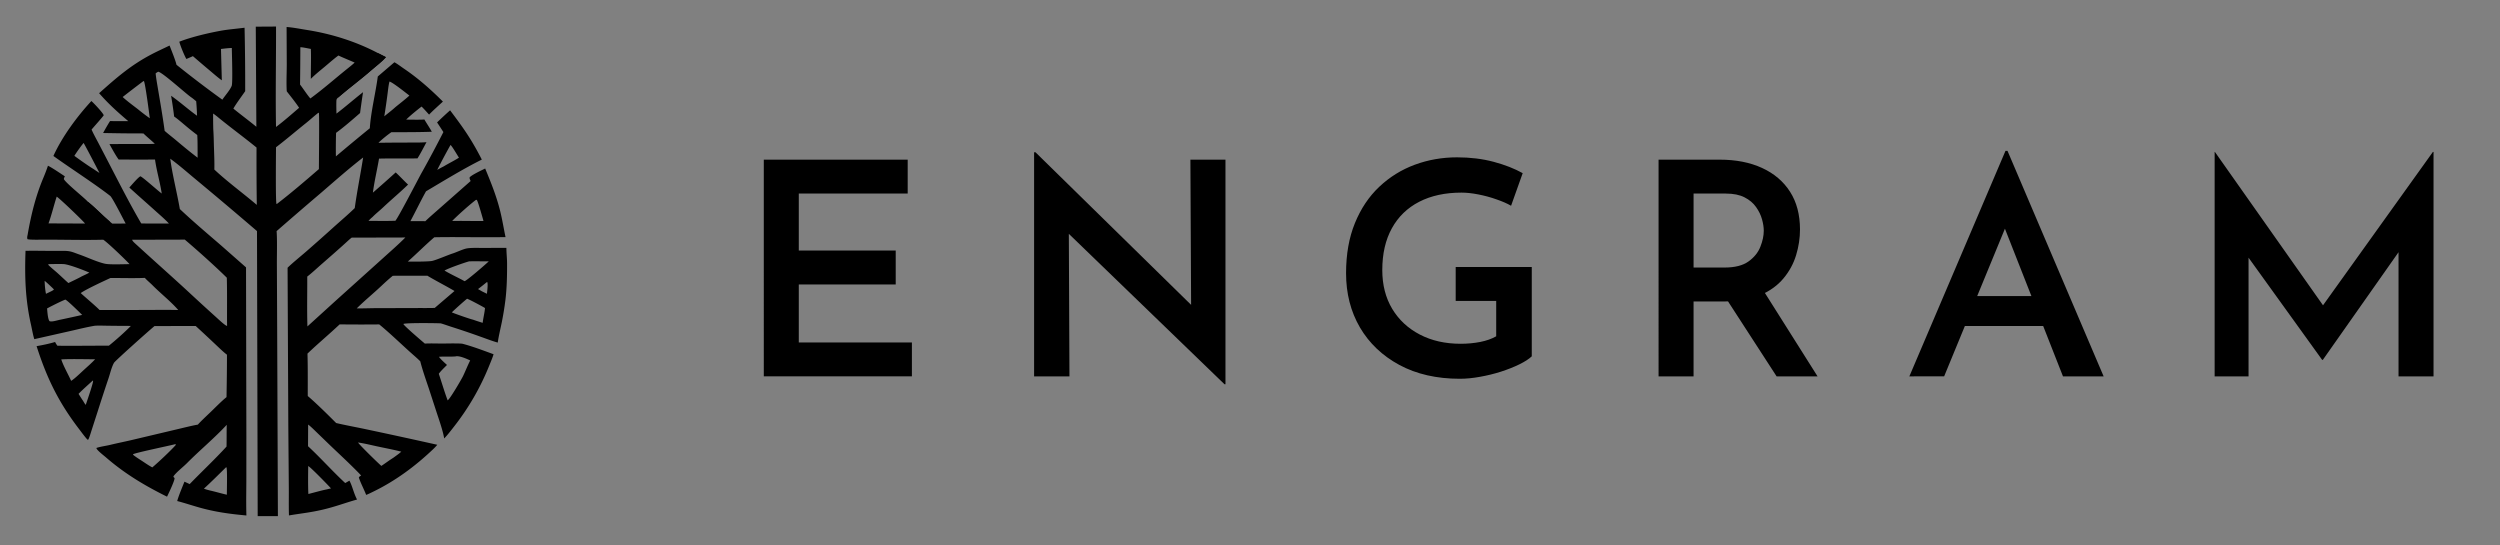
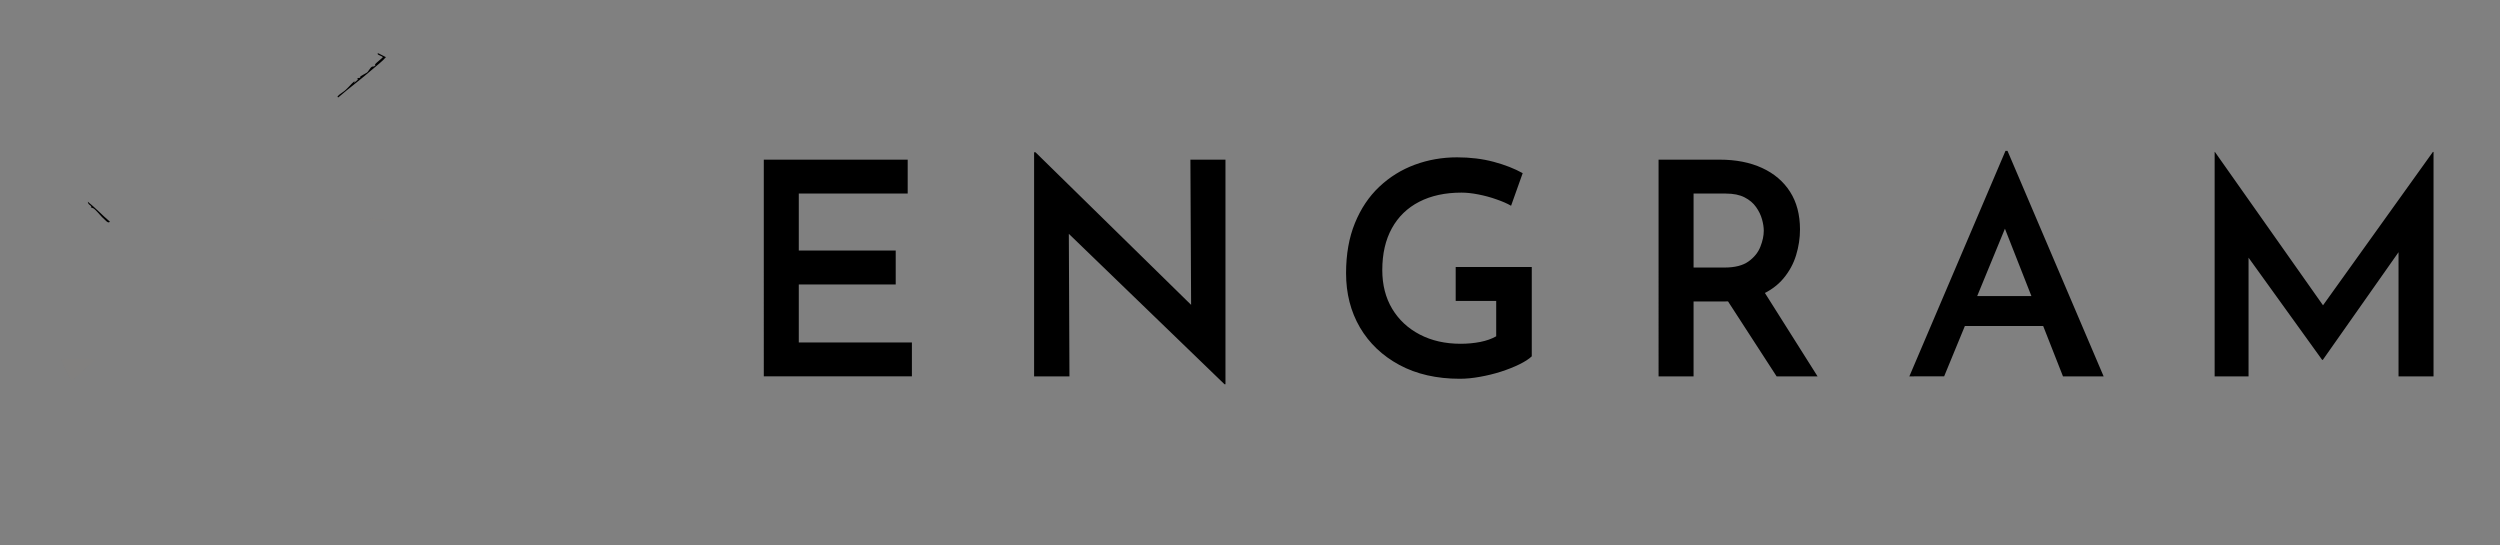
<svg xmlns="http://www.w3.org/2000/svg" width="3531" height="770" viewBox="0 0 3531 770">
  <rect x="0" y="0" width="3531" height="770" fill="#808080" stroke="none" />
  <path d="M1078.78 225.501h203.24v47.886h-153.81v80.493h136.89v47.886h-136.89v81.928h159.75v47.886h-209.18zm650.74 317.256L1494.81 315.94l14.77 6.153.92 209.487h-49.94V215.042h1.95l231.02 226.509-11.17-3.589-1.03-212.461h49.53v317.256zm433.95-39.478q-5.95 5.64-17.43 11.28-11.49 5.639-26.05 10.356-14.45 4.614-29.63 7.28-15.07 2.769-28.51 2.769-49.11 0-85.31-19.483-36.09-19.482-55.78-53.012-19.58-33.633-19.58-76.597 0-40.195 12.51-70.752 12.51-30.659 34.35-51.269 21.94-20.713 50.14-31.172 28.3-10.459 59.78-10.459 28.09 0 51.78 6.357t40.91 15.996l-16.4 46.04q-8.1-4.717-20.61-9.023-12.41-4.409-25.64-6.973-13.12-2.563-23.79-2.563-34.55 0-59.68 12.92-25.12 12.919-38.65 37.426-13.54 24.507-13.54 59.063 0 31.274 13.95 54.653 14.05 23.379 39.07 36.402 25.01 13.022 57.62 13.022 14.46 0 27.69-2.564 13.33-2.666 22.56-7.998v-49.936h-57.22v-47.886h107.46zm265.43-277.778q34.35 0 59.78 11.689 25.53 11.69 39.58 33.633t14.05 53.32q0 18.252-5.54 36.402-5.54 18.047-17.84 32.71-12.2 14.663-32.51 23.584-20.2 8.921-49.93 8.921h-44.5v105.82h-49.43V225.501zm6.87 152.373q21.84 0 33.84-8.613 11.99-8.614 16.71-20.713 4.82-12.1 4.82-22.661 0-7.281-2.46-16.099-2.46-8.921-8.41-17.329-5.84-8.408-16.3-13.74-10.36-5.332-26.35-5.332h-45.63v104.487zm53.22 29.941 78.13 123.765h-57.83l-79.47-122.637zm207.78 123.765 135.77-318.486h2.87l135.76 318.486h-57.42l-94.65-240.762 35.69-23.789-108.9 264.551zm85.83-113.408h103.77l17.12 42.246h-135.86zm345.36 113.408V214.632h.41l164.78 233.789-21.22-4.512 164.26-229.277h.93V531.58h-49.43V326.707l2.87 25.43-109.82 156.167h-.92l-112.48-156.167 8.51-23.379V531.58z" />
-   <path d="m389.869 37.496-28.617.171.836 141.416c-10.51-8.697-21.764-16.928-32.476-25.68 3.505-6.381 12.174-18.023 16.692-24.613q.123-44.823-.883-89.636c-10.688 1.426-22.701 2.318-33.11 4.19-17.862 3.21-42.2 8.968-59.026 15.551 1.2 5.307 7.14 19.72 9.96 24.403 2.845-1.216 6.499-2.664 9.21-4.007a1671 1671 0 0 0 24.535 20.924c4.713 3.973 11.266 9.749 16.313 13.222l-1.193-44.265c5.062-.603 10.216-1.276 15.309-1.4.015 1.705.089 4.831.18 8.753.352 14.928.975 41.376-.358 44.728-2.478 6.229-9.327 13.609-13.2 19.537a1612 1612 0 0 1-64.798-49.316c-1.127-5.683-7.336-20.93-9.73-27.153-8.413 4.096-17.105 8.009-25.362 12.336-29.411 15.414-49.636 33.116-74.158 54.967 13.463 15.386 25.733 26.347 41.214 39.501q-12.894.011-25.787-.112c-3.401 5.335-6.756 11.282-9.806 16.851 16.532.304 33.074.609 49.607.583q.582 0 1.163-.003c2.089-.008 4.176-.016 6.262.108 5.307 5.191 11.096 9.717 16.024 14.514-5.468.392-11.735.358-17.638.326-1.763-.01-3.494-.019-5.161-.017q-20.637-.033-41.273.151c2.96 5.38 9.449 17.258 13.028 21.771q25.66.186 51.323.037c2.32 16.417 7.202 32.367 9.486 47.996-6.065-4.451-26.916-23.351-30.154-24.344-3.565 1.833-12.315 12.311-15.598 15.891 11.697 10.741 23.739 21.179 35.517 31.829 6.457 5.838 14.489 12.616 20.365 18.987-3.33.002-6.707.018-10.105.033-9.688.043-19.55.088-28.998-.163-16.341-27.967-31.21-57.293-46.131-86.036l-14.566-27.973c-2.954-5.63-6.945-12.795-9.43-18.553 2.73-3.294 16.132-18.283 17.157-20.184-.76-3.208-14.567-17.746-17.442-20.114-20.3 22.041-41.201 50.252-53.64 77.593 22.782 16.438 57.58 38.784 80.23 56.377 3.177 2.468 18.685 33.227 21.854 39.069l-18.913.089-3.344-2.743c-10.531-8.871-20.665-19.751-31.23-28.209l-.611-.663c-5.174-5.533-31.223-26.39-33.214-31.324.26-1.777.628-2.271 1.438-3.838-6.241-4.076-17.441-11.783-23.907-14.996-1.839 5.738-4.383 12.124-6.7 17.642-10.747 25.606-17.16 52.033-21.905 79.302-.077.443-.17.885-.262 1.328-.38 1.818-.76 3.639-.071 5.468 2.797.925 13.594.792 18.963.726.833-.01 1.534-.019 2.056-.022 11.246-.061 22.535.057 33.832.176 17.424.184 34.867.368 52.199-.111 6.536 4.275 31.57 28.324 37.136 34.5-1.832.006-4.273.057-7.031.116-9.292.196-22.19.468-27.575-.682-10.87-2.32-25.201-9.122-36.013-12.921a279 279 0 0 1-4.801-1.747c-6.593-2.45-9.812-3.646-19.46-3.513-8.329.115-16.7.033-25.074-.049-9.002-.089-18.006-.177-26.962-.021-1.226 36.658-.42 68.236 7.745 104.438 1.188 5.263 3.02 15.671 4.695 20.334l54.216-12.248c9.617-2.223 21.099-5.022 30.788-6.62 2.468-.407 11.046-.237 15.95-.141 1.095.022 2.006.04 2.626.047 10.935.162 21.87.241 32.807.246-8.812 9.011-21.255 20.005-31.048 27.914-9.074-.004-18.195.045-27.324.094-15.162.082-30.349.164-45.39.004-1.628-2.169-2.08-2.853-3.269-5.282-9.868 2.798-16.05 4.048-26.15 5.877 14.526 45.386 31.122 79.404 60.36 117.539 1.65 2.154 10.162 13.733 11.852 14.648l.815-.236c1.642-3.085 3.696-10.148 4.847-13.704l7.828-24.274a2930 2930 0 0 1 16.027-49.025c2.249-6.754 4.12-15.233 7.59-21.421 1.577-2.819 50.34-46.34 57.217-51.893l58.164-.133a2336 2336 0 0 1 27.759 25.848c4.938 4.624 11.166 10.787 16.419 14.742 0 20.427-.288 39.566-.63 59.885-6.681 5.352-15.426 14.25-21.802 20.428-5.334 5.169-13.99 13.089-18.671 18.401-9.254 1.648-20.611 4.574-29.93 6.734l-64.577 15.287c-9.751 2.268-19.667 4.235-29.388 6.606-5.601 1.362-14.228 2.489-19.38 4.358-.181 2.098 7.182 8.121 11.139 11.358.857.701 1.554 1.271 1.98 1.642 26.665 23.207 55.09 40.186 86.633 55.803l.317-.664c2.484-5.191 10.856-22.689 10.272-25.725-1.383-1.333-1.481-.959-1.536-2.39 4.24-5.962 13.502-12.976 18.977-18.5 18.105-18.258 38.786-35.36 56.265-54.204-.216 10.246-.045 20.585-.28 30.708-16.751 18.297-34.824 35.188-52.044 52.979l-7.371-3.399c-2.602 6.508-8.63 20.836-10.235 27.344 10.174 2.671 20.487 6.099 30.686 8.996 22.69 6.449 43.647 9.287 67.042 11.412-.387-12.533-.281-25.027-.175-37.544.03-3.661.062-7.324.08-10.99l.04-63.506-.486-238.381-35.09-30.886c-19.24-16.615-39.957-34.086-58.4-51.502-3.872-22.615-10.782-49.425-13.533-71.122 12.433 8.959 24.393 19.624 36.246 29.409a6996 6996 0 0 1 86.26 72.834l.974 402.593c3.006.001 6.032.014 9.065.026 6.507.027 13.044.054 19.479-.026l-1.033-267.457-.403-89.345c-.013-3.333.026-7.453.068-11.91.109-11.632.24-25.566-.457-33.828a6340 6340 0 0 1 62.832-54.135c18.135-15.624 40.457-35.339 59.399-49.838-3.65 23.325-8.707 48.306-11.845 71.418-8.578 8.395-18.898 17.211-27.948 25.276a2822 2822 0 0 1-40.521 35.999c-7.304 6.372-19.925 16.571-26.413 23l1.033 222.273.708 88.631c.039 4.529.02 9.267.003 14.054-.033 8.436-.066 17.025.213 24.898 17.467-2.981 29.744-3.985 47.697-8.185 18.092-4.23 31.594-9.557 48.46-14.289-4.614-8.49-6.99-20.27-10.802-26.635l-5.887 3.389c-17.536-16.198-34.495-35.307-52.542-52.06l.162-30.565c3.359 2.38 8.74 7.762 11.834 10.752l18.43 17.811c12.98 12.449 26.252 24.623 38.879 37.441 1.928 1.958 3.886 3.896 5.68 5.977-1.283.846-2.7 1.49-3.191 2.833 1.785 6.188 7.692 17.589 10.304 24.53 3.075-1.122 5.74-2.524 8.697-3.94 31.68-15.175 60.092-36.084 85.502-60.22 2.184-2.076 4.393-4.304 6.27-6.641a9222 9222 0 0 0-101.905-22.183c-13.153-2.799-27.958-5.48-40.91-8.524-11.48-11.505-27.888-27.762-40.131-38.165-.016-5.261-.01-10.606-.002-15.988.018-14.674.038-29.622-.401-43.902 14.259-13.655 30.78-27.447 45.439-41.293 18.637.221 37.279.241 55.92.049 16.759 13.718 32.652 29.537 48.967 43.821 2.94 2.572 6.242 5.534 9 8.303 3.12 12.454 7.916 25.931 12.013 38.135l11.308 34.716c3.414 10.334 8.716 25.499 10.447 36.064 4.393-4.407 10.099-11.844 13.984-16.851a351 351 0 0 0 49.58-85.847c1.826-4.476 4.9-11.672 6.17-16.222-13.512-4.933-29.788-11.116-43.585-14.712-2.937-.762-19.931-.521-24.166-.423-3.627.081-7.78.026-12.013-.03-6.027-.081-12.216-.163-17.278.143-4.053-3.448-29.641-25.198-30.324-27.687 2.464-1.791 46.447-1.299 52.606-.886 1.229.079 12.444 4.024 14.677 4.717a1134 1134 0 0 1 42.636 14.457c6.734 2.37 16.605 6.158 23.369 7.953 1.205-8.637 3.83-19.557 5.622-28.263a426 426 0 0 0 5.243-32.178c2.032-16.793 2.37-34.717 2.287-51.595-.034-7.166-.924-14.568-.944-21.736l-34.043.102c-1.227.002-2.587-.012-4.025-.026-5.907-.058-13.137-.128-17.927.751-5.406.992-14.574 5.445-19.773 7.078-6.562 2.06-24.102 9.709-29.68 10.646-5.794.974-27.294 1.022-33.807.788 12.66-11.104 24.49-23.244 37.462-34.302 17.006-.325 34.113-.23 51.214-.135 16.488.092 32.972.183 49.359-.102-2.656-12.448-4.461-24.319-7.57-36.811-5.307-21.32-12.843-39.874-21.18-60.068-4.333 2.188-20.29 9.568-22.07 12.798.133 2.129.639 2.871 1.539 4.869l-43.61 38.441c-6.433 5.722-14.274 12.353-20.32 18.275l-21.11-.085c7.516-14.03 14.235-28.088 22.007-42.1 25.68-15.185 52.158-31.507 78.822-44.792-14.825-28.876-25.331-43.73-44.81-69.59a600 600 0 0 0-18.385 17.091c3.02 4.52 5.99 9.069 8.922 13.648-9.016 17.676-20.855 39.992-30.555 57.177-4.033 7.144-34.668 66.6-37.417 68.166l-2.135-.028c-8.554.243-17.644.174-26.511.108-3.09-.024-6.152-.047-9.155-.056 2.16-2.352 3.3-3.417 5.73-5.474 4.462-4.617 10.29-9.176 15.013-13.647 11.372-10.765 23.993-21.203 35.125-32.093-5.962-5.557-11.407-11.586-17.462-17.158a2003 2003 0 0 1-32.218 28.551c2.05-16.047 6-32.097 8.672-48.059 10.59-.281 21.557-.262 32.482-.242 7.332.013 14.644.026 21.81-.052 4.22-6.603 8.894-15.85 12.746-22.923-6.675.559-14.432.549-21.611.539-1.783-.003-3.53-.005-5.216.001q-20.49.006-40.978.321c4.505-4.586 12.956-11.382 18.204-14.964l5.24-.003c17.18-.008 34.852-.016 51.867-.623-2.947-5.467-7.231-11.735-10.502-17.322-5.244.447-13.283.333-20.001.237-2.066-.029-4.008-.057-5.704-.065 5.577-5.636 15.494-13.582 21.745-18.425 3.247 3.066 7.492 7.976 10.61 11.366 5.76-6.001 13.32-12.631 19.532-18.393-17.24-17.201-34.908-32.91-55.085-46.557-3.67-2.48-9.778-7.158-13.447-8.974l-23.438 20.067c-3.015 23.132-9.803 49.897-11.264 73.12a3423 3423 0 0 0-47.91 39.723 721 721 0 0 1 .257-33.233c11.377-8.355 23.212-18.661 33.9-27.988q1.933-14.745 4.176-29.445c-12.646 9.895-24.903 20.652-37.53 30.27a963 963 0 0 0-.07-3.197c-.097-4.263-.197-8.649-.087-12.813.103-4.081.074-4.443 2.68-6.844 15.229-13.226 32.238-25.671 47.476-39.048 5.642-4.956 15.278-12.242 19.862-17.858l-10.708-5.443c-31.318-16.555-65.926-27.432-100.77-32.945-9.036-1.43-19.744-3.571-28.82-4.21l.242 53.393c-.014 3.479-.087 7.228-.162 11.083-.175 8.923-.36 18.409.162 26.399 5.907 7.565 12.139 15.283 17.45 23.245-10.131 8.735-22.005 19.158-32.63 27.095-.53-28.816-.34-58.072-.152-87.254.118-18.265.236-36.5.177-54.58m48.499 101.555c-3.935-4.294-10.487-14.377-14.57-19.615q.35-26.364.409-52.732c3.896.035 10.555 1.662 14.845 2.387.34 7.431.21 16.536.08 25.461-.084 5.87-.167 11.661-.115 16.849 5.376-5.561 13.59-12.119 19.582-17.118 6.045-5.04 13.098-11.306 19.36-15.887 6.96 3.276 15.74 6.802 22.946 9.962-2.651 2.629-6.975 5.965-9.961 8.405-17.928 14.345-33.85 28.584-52.576 42.288M222.39 121.249c-.977-5.797-2.01-11.702-2.557-17.553.928-.904 2.393-1.689 3.529-2.379 5.62.271 40.268 32.116 47.494 36.676.965.609 5.117 4.071 6.25 5.034.539 6.595 1.054 13.837 1.18 20.424-12.546-8.892-23.673-19.139-36.625-28.209a585 585 0 0 1 4.278 29.343c4.578 3.015 12.068 9.565 16.554 13.294a346 346 0 0 0 16.116 12.837c.466 6.663.469 15.466.472 23.443.002 3.043.003 5.965.029 8.603-10.324-7.863-20.101-15.903-30.001-24.274-5.517-4.664-11.068-8.813-16.558-13.667-2.883-21.34-6.581-42.346-10.161-63.572m-27.55 33.048c-5.744-4.442-16.51-12.365-21.571-17.304a1616 1616 0 0 1 29.452-22.573l.669.352c2.006 4.451 7.214 44.776 8.187 52.27a278 278 0 0 1-16.737-12.745m352.482-21.414c.703-5.244 1.43-12.852 2.779-17.703 4.486 1.036 23.098 15.948 28.13 19.791-5.455 5.043-14.117 11.721-20.068 16.589-3.492 3.34-11.27 9.29-15.391 12.741a914 914 0 0 0 4.55-31.418m-157.534 81.179c.02-2.764.036-4.861.04-6.05 14.344-10.965 28.264-22.915 42.39-34.206 5.913-4.726 11.417-9.849 17.482-14.556l.703.283c.605 1.649.256 45.954.084 67.873a2680 2680 0 0 0-.08 11.425c-18.513 16.016-40.254 34.687-59.57 49.398l-.354-.32c-1.208-3.479-.834-54.692-.695-73.847m-88.766-53.681c1.627 1.008 3.864 2.799 5.449 3.991 17.756 14.722 37.587 29.094 55.847 44.01q-.146 40.517.379 81.031c-19.122-16.321-41.846-32.914-59.944-49.911.209-8.901-.117-18.329-.428-27.356l-.101-2.952c-.29-8.523-.353-17.902-.98-26.348a744 744 0 0 1-.222-22.465m-160.535 83.892a191 191 0 0 1-8.447-5.585c-6.501-3.808-20.79-13.964-27.02-18.569 3.517-5.61 8.864-13.143 13.046-18.211.864.818 20.459 38.447 22.42 42.365m477.055-4.34a929 929 0 0 1 18.74-35.143c2.032 1.128 9.754 14.684 11.958 17.879-6.208 4.017-15.052 8.386-21.79 12.48-3.143 1.527-5.868 3.063-8.908 4.784m-508.224 75.762-40.8-.173c4.037-10.818 7.782-26.329 11.563-37.833 5.532 3.751 36.71 33.672 40.072 38.045zm564.022-33.443c1.643 1.358 8.42 26.075 9.562 29.831-6.697.128-13.824.057-20.817-.013-3.424-.034-6.814-.068-10.107-.078l-13.286.009c7.074-7.323 25.48-23.779 33.586-29.74zM433.908 414.355c.045-7.989.089-15.935.058-23.738 6.615-5.095 12.91-11.087 19.222-16.615 11.864-10.387 23.797-20.707 35.445-31.334 2.65-2.422 5.228-4.875 8.096-7.044l75.748-.195c-9.355 9.571-21.48 20.073-31.44 29.111l-66.688 60.017-40.137 36.472c-.48-15.227-.391-31.033-.304-46.674m-113.24 18.322c-.018 9.276-.036 18.532.068 27.614-1.92.151-9.996-7.269-13.8-10.763-.657-.604-1.186-1.091-1.534-1.401a3202 3202 0 0 1-40.064-36.679c-24.49-22.606-49.585-44.716-74.132-67.268-1.491-1.369-4.054-3.598-4.59-5.543l74.423-.2c18.094 15.397 42.684 37.37 59.323 53.813.36 13.191.333 26.829.306 40.427m307.155-50.549c5.725-3.394 28.184-11.203 34.918-13.058a1948 1948 0 0 1 27.56.086c-3.994 3.901-31.48 27.689-34.185 27.979-8.918-5.003-19.78-9.823-28.293-15.007m-501.673 2.887c-2.517 1.584-7.916 3.999-10.776 5.381-5.451 3.118-12.955 6.463-18.77 9.395-5.024-4.442-10.045-9.316-15.07-13.837-4.039-3.63-9.746-8.145-13.311-11.859l.216-1.018c.678-.01 1.583-.027 2.644-.048 6.116-.117 17.42-.334 20.427.151 8.796 1.422 26.162 8.18 34.64 11.835m393.597 50.404c-5.224.117-10.41.233-15.837.131 10.83-10.787 23.182-20.841 34.372-31.372 5.204-4.899 10.984-10.216 16.522-14.677l48.755-.099c12.425 7.452 25.705 14.112 38.39 21.599l-27.923 23.9c-5.245.196-10.895.183-16.383.17-2.09-.005-4.154-.01-6.164-.003l-61.637.182c-3.43.019-6.77.094-10.095.169m-379.116 2.443c-6.895-6.916-18.876-16.773-26.633-23.905 7.06-5.209 32.954-17.132 42.025-21.333 5.06-.014 10.406.04 15.837.095 11.115.113 22.589.23 32.719-.233 3.306 3.739 7.595 7.138 11.07 10.659 10.74 10.866 26.292 23.232 36.033 34.687a1295 1295 0 0 0-39.07-.054zm-68.09-26.556-7.615 3.669c-1.096-5.135-1.82-13.109-1.878-18.312 2.4 1.731 11.053 9.906 13.092 12.114-.59 1.033-2.397 1.825-3.599 2.529m608.08.137c-1.673-1.047-3.743-2.154-5.485-3.148 4.053-2.995 8.633-6.783 12.642-9.95l.565.305c.904 3.558-.1 11.795-.602 15.933l-.042.343zm-12.513 40.059c-3.566-.645-26.375-8.662-29.961-10.31 3.724-3.807 17.423-16.011 21.52-19.267 3.064.91 22.498 11.289 25.332 13.158-.625 7.132-2.47 13.817-3.286 20.89-4.604-1.437-9.07-2.814-13.605-4.471m-598.074 2.144c-2.555-2.469-3.124-13.782-3.572-18.002 5.382-2.957 20.302-10.458 25.837-12.509 3.654 1.741 19.563 17.56 23.724 21.623-9.873 2.336-20.278 4.505-30.222 6.655-1.275.207-2.856.599-4.542 1.017-4.094 1.014-8.802 2.181-11.225 1.216m561.262 61.824c-4.058-3.768-7.984-7.093-11.387-11.471 3.959-.425 8.083-.39 12.24-.354 3.688.031 7.4.063 11.05-.226 5.253-1.525 16.084 3.423 20.885 5.686-3.384 6.517-7.068 15.843-10.074 22.021-2.503 5.135-18.543 32.567-21.79 34.348-4.623-12.46-8.258-24.993-12.498-37.56 2.784-3.896 8.062-8.942 11.574-12.444M100.46 537.88c-4.446-9.828-10.608-20.276-13.947-30.241 9.108-.612 22.485-.454 34.323-.315 4.9.058 9.536.113 13.496.109-4.408 4.854-11.393 10.934-16.395 15.503-3.786 3.517-13.273 12.676-17.477 14.944m21.194 32.366c-.236.689-.424 1.237-.551 1.612-1.648-1.977-2.414-3.389-3.692-5.578-2.16-3.084-4.411-6.778-6.471-9.98 6.049-6.242 13.668-12.902 20.156-18.834l.388.364c.482 2.296-7.35 25.168-9.83 32.416m433.755 76.402c-5.302 3.29-11.362 7.83-16.787 11.406-5.042-4.407-29.837-28.494-32.956-33.069 7.826 1.033 18.71 3.67 26.665 5.396 11.116 2.415 23.58 4.708 34.47 7.555-3.394 3.06-7.663 5.996-11.392 8.712m-367.428-5.052c3.35-2.159 50.23-11.854 57.776-13.812l.387-.096c.966-.241 1.035-.259 2.239-.017l.02.644c-6.992 7.998-24.81 24.717-33.265 31.825-4.622-2.366-9.811-5.986-14.22-8.888-3.471-2.288-10.082-6.375-12.963-8.982zm279.54 48.238q-2.9.627-5.77 1.358c-6.92 1.279-18.848 4.702-26.192 6.532-.578-11.463-.39-26.283-.238-38.112l.017-1.322c3.01 1.102 28.155 27.058 32.183 31.544m-171.024 2.927c-3.172-.827-5.431-1.387-8.483-2.592 10.486-9.553 21.129-20.251 31.312-30.211l.642.305c.919 3.594.706 19.006.558 29.664-.053 3.795-.097 6.988-.08 8.83-8.04-1.825-15.968-4.201-23.95-5.996" />
  <path d="m545.08 80.713-10.708-5.443-1.29.629c1.132 2.455 5.102 2.352 7.689 4.86-.752 1.188-9.031 7.573-11.27 10.256l.916.971c-1.033 1.185-1.957 2.101-3.576 1.981-1.5-.11-2.577.927-3.477 1.94-1.328 1.392-3.571 5.628-5.042 6.582-2.513 1.637-6.537 3.555-9.208 5.288 0 0-.438 2.095-.521 2.105-1.156.144-3.857.037-4.058 1.818l1.377.228c-2.09 1.952-3.561 3.363-5.897 5.063l.855-2.549c-5.337 4.279-10.55 11.648-16.65 15.661-2.075 1.367-6.61 4.438-7.702 6.684l1.224.832c15.229-13.226 32.238-25.671 47.476-39.048 5.642-4.956 15.278-12.242 19.862-17.858" />
  <path d="M155.237 313.088c-10.531-8.871-20.665-19.751-31.23-28.209.703 4.817 3.583 4.133 5.063 7.084l-.811.522c1.708 1.703 2.6.505 5.547 3.191 5.008 4.564 8.743 9.969 13.832 14.312.38.324.797.737 1.239 1.175 1.94 1.921 4.377 4.333 6.36 1.925" />
  <path fill="#fff65b" fill-opacity=".008" d="M120.836 507.324c-11.838-.139-25.215-.297-34.323.315 3.339 9.965 9.501 20.413 13.947 30.241 4.204-2.268 13.69-11.427 17.477-14.944 5.002-4.569 11.987-10.649 16.395-15.503-3.96.004-8.596-.051-13.496-.109" />
-   <path fill="#fff65b" fill-opacity=".012" d="M306.472 164.372c-1.585-1.192-3.822-2.983-5.45-3.991q-.057 11.236.224 22.465c2.164-1.647 1.8-5.418 1.435-9.226-.333-3.46-.67-6.951.885-8.907.352-.443 1.339-.4 2.213-.361.245.01.482.021.693.02" />
  <path fill="#fff65b" fill-opacity=".012" d="M526.207 306.444c-2.43 2.057-3.571 3.122-5.731 5.474 3.003.009 6.066.032 9.155.056 8.867.066 17.957.135 26.51-.108-1.746-1.397-8.503-1.395-15.261-1.393-6.975.003-13.952.005-15.421-1.532.61-.912.61-1.417.748-2.497" />
</svg>